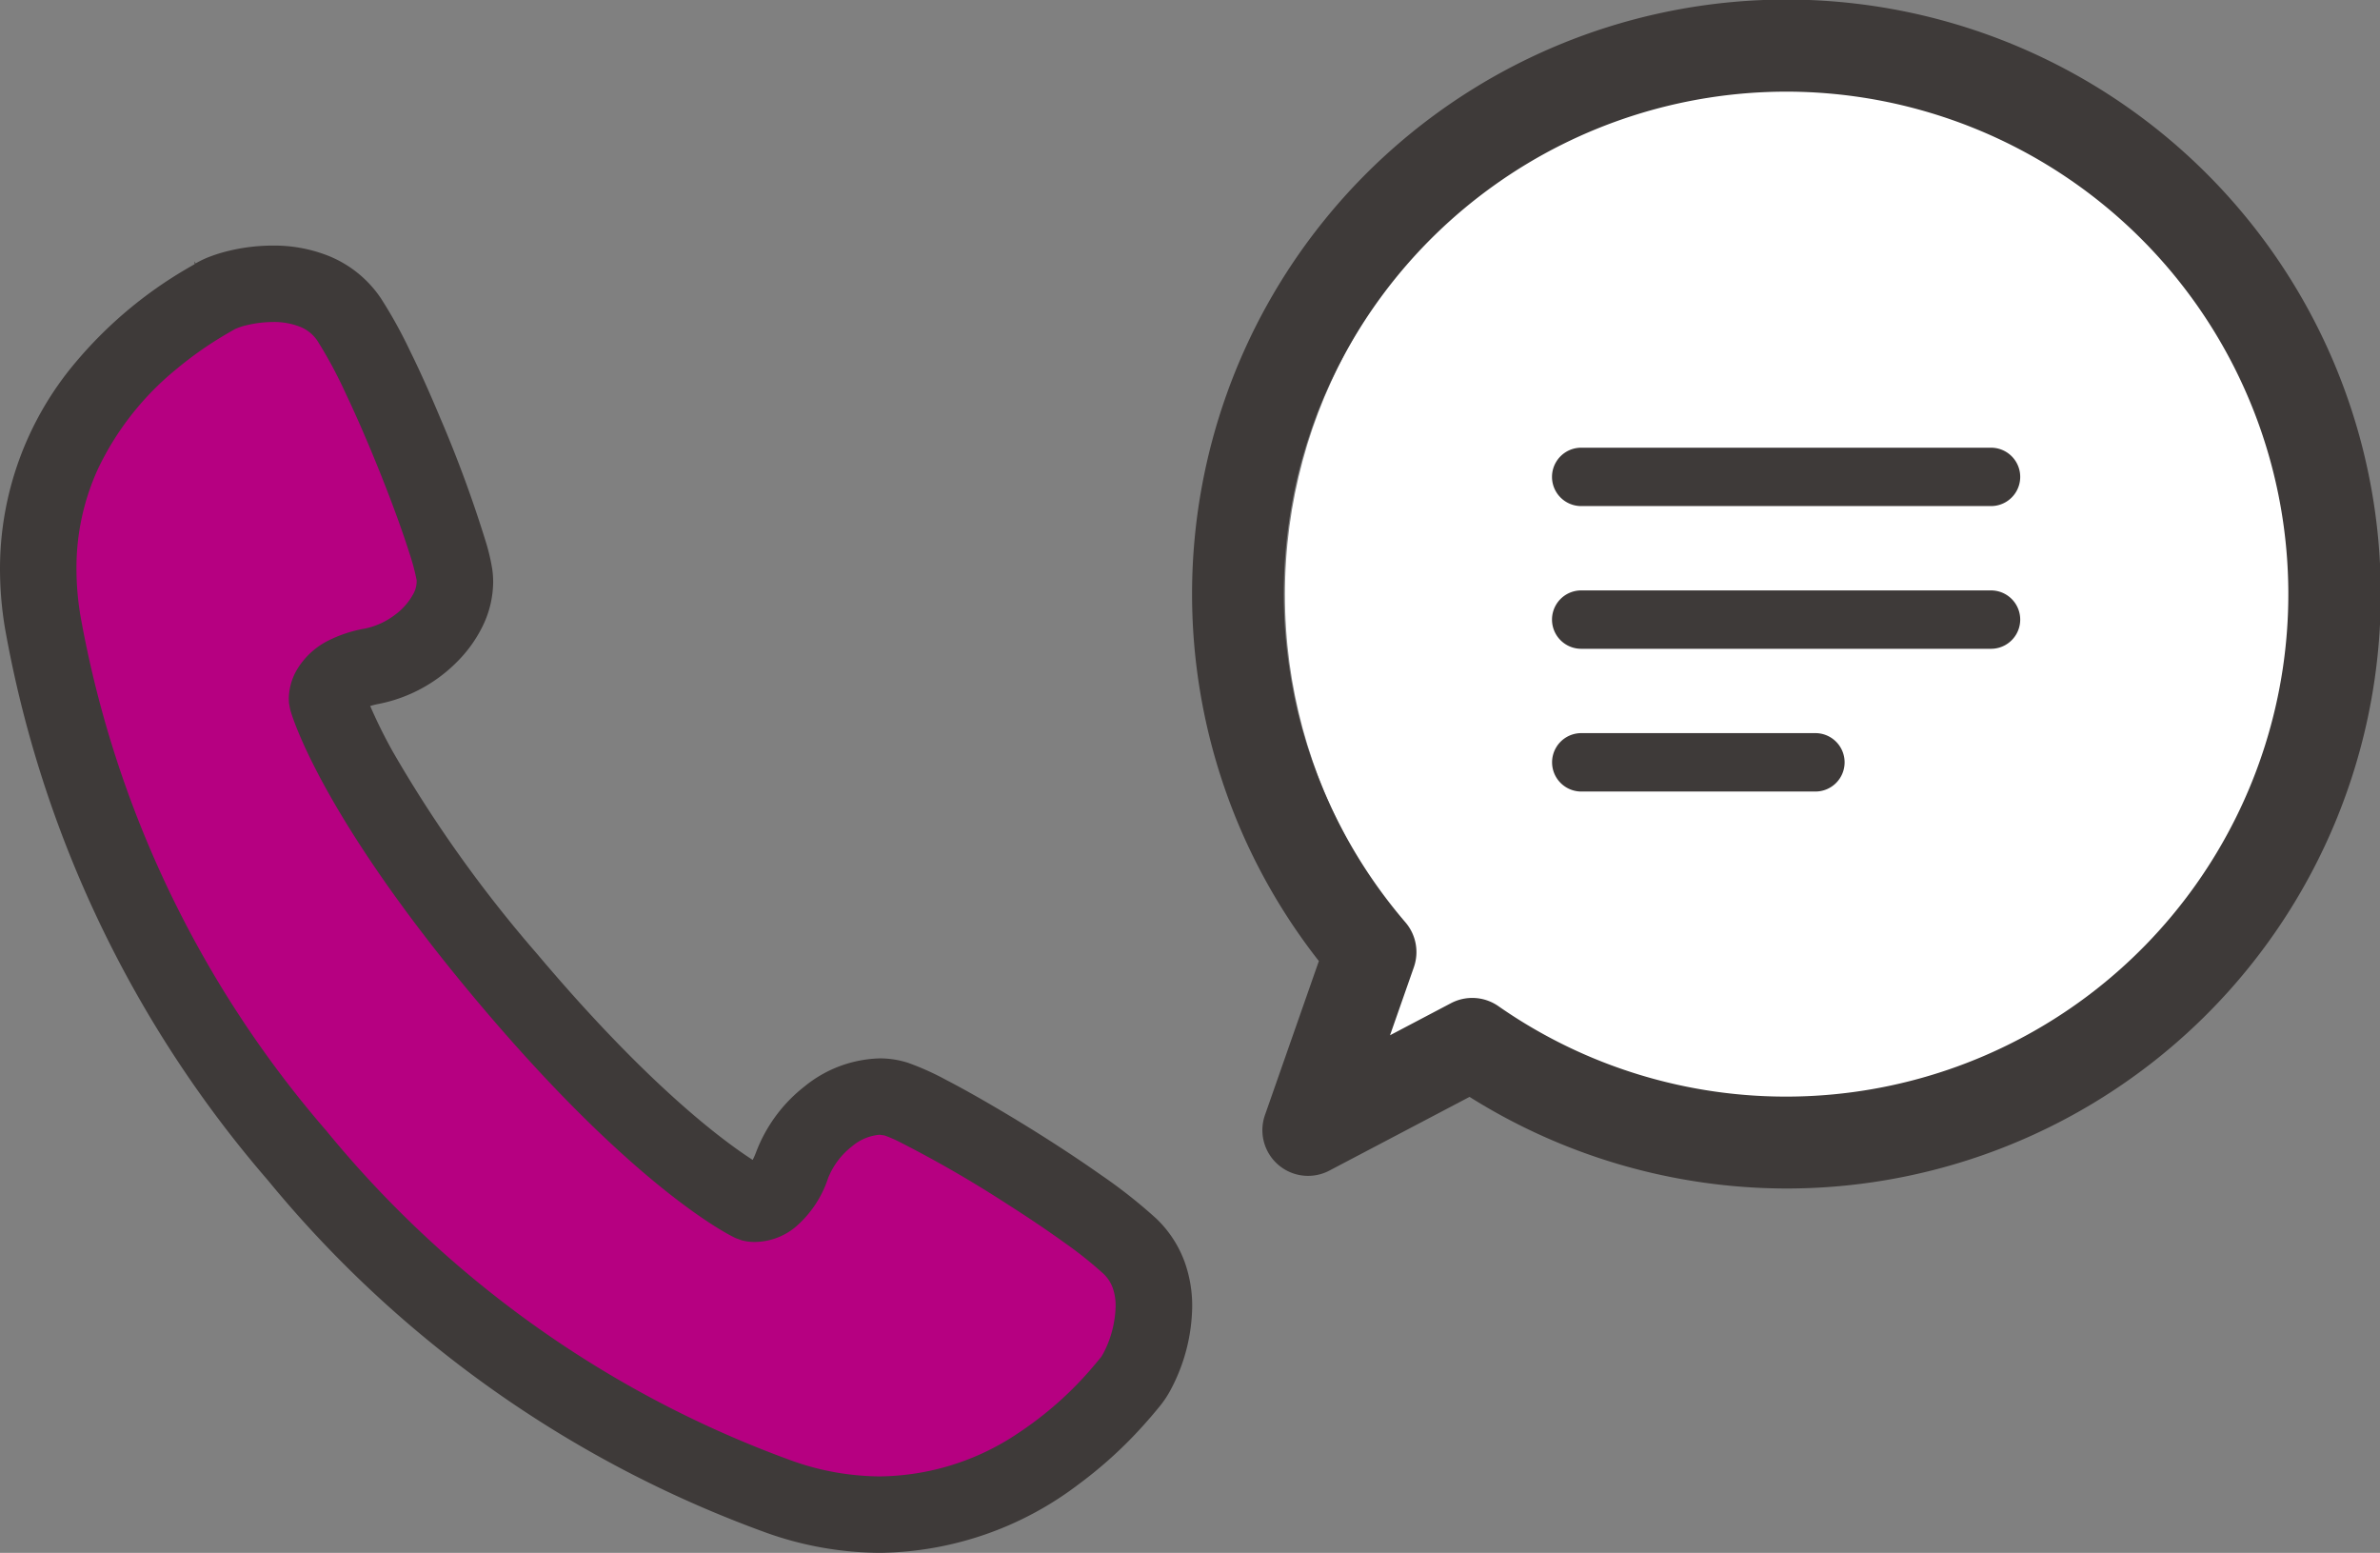
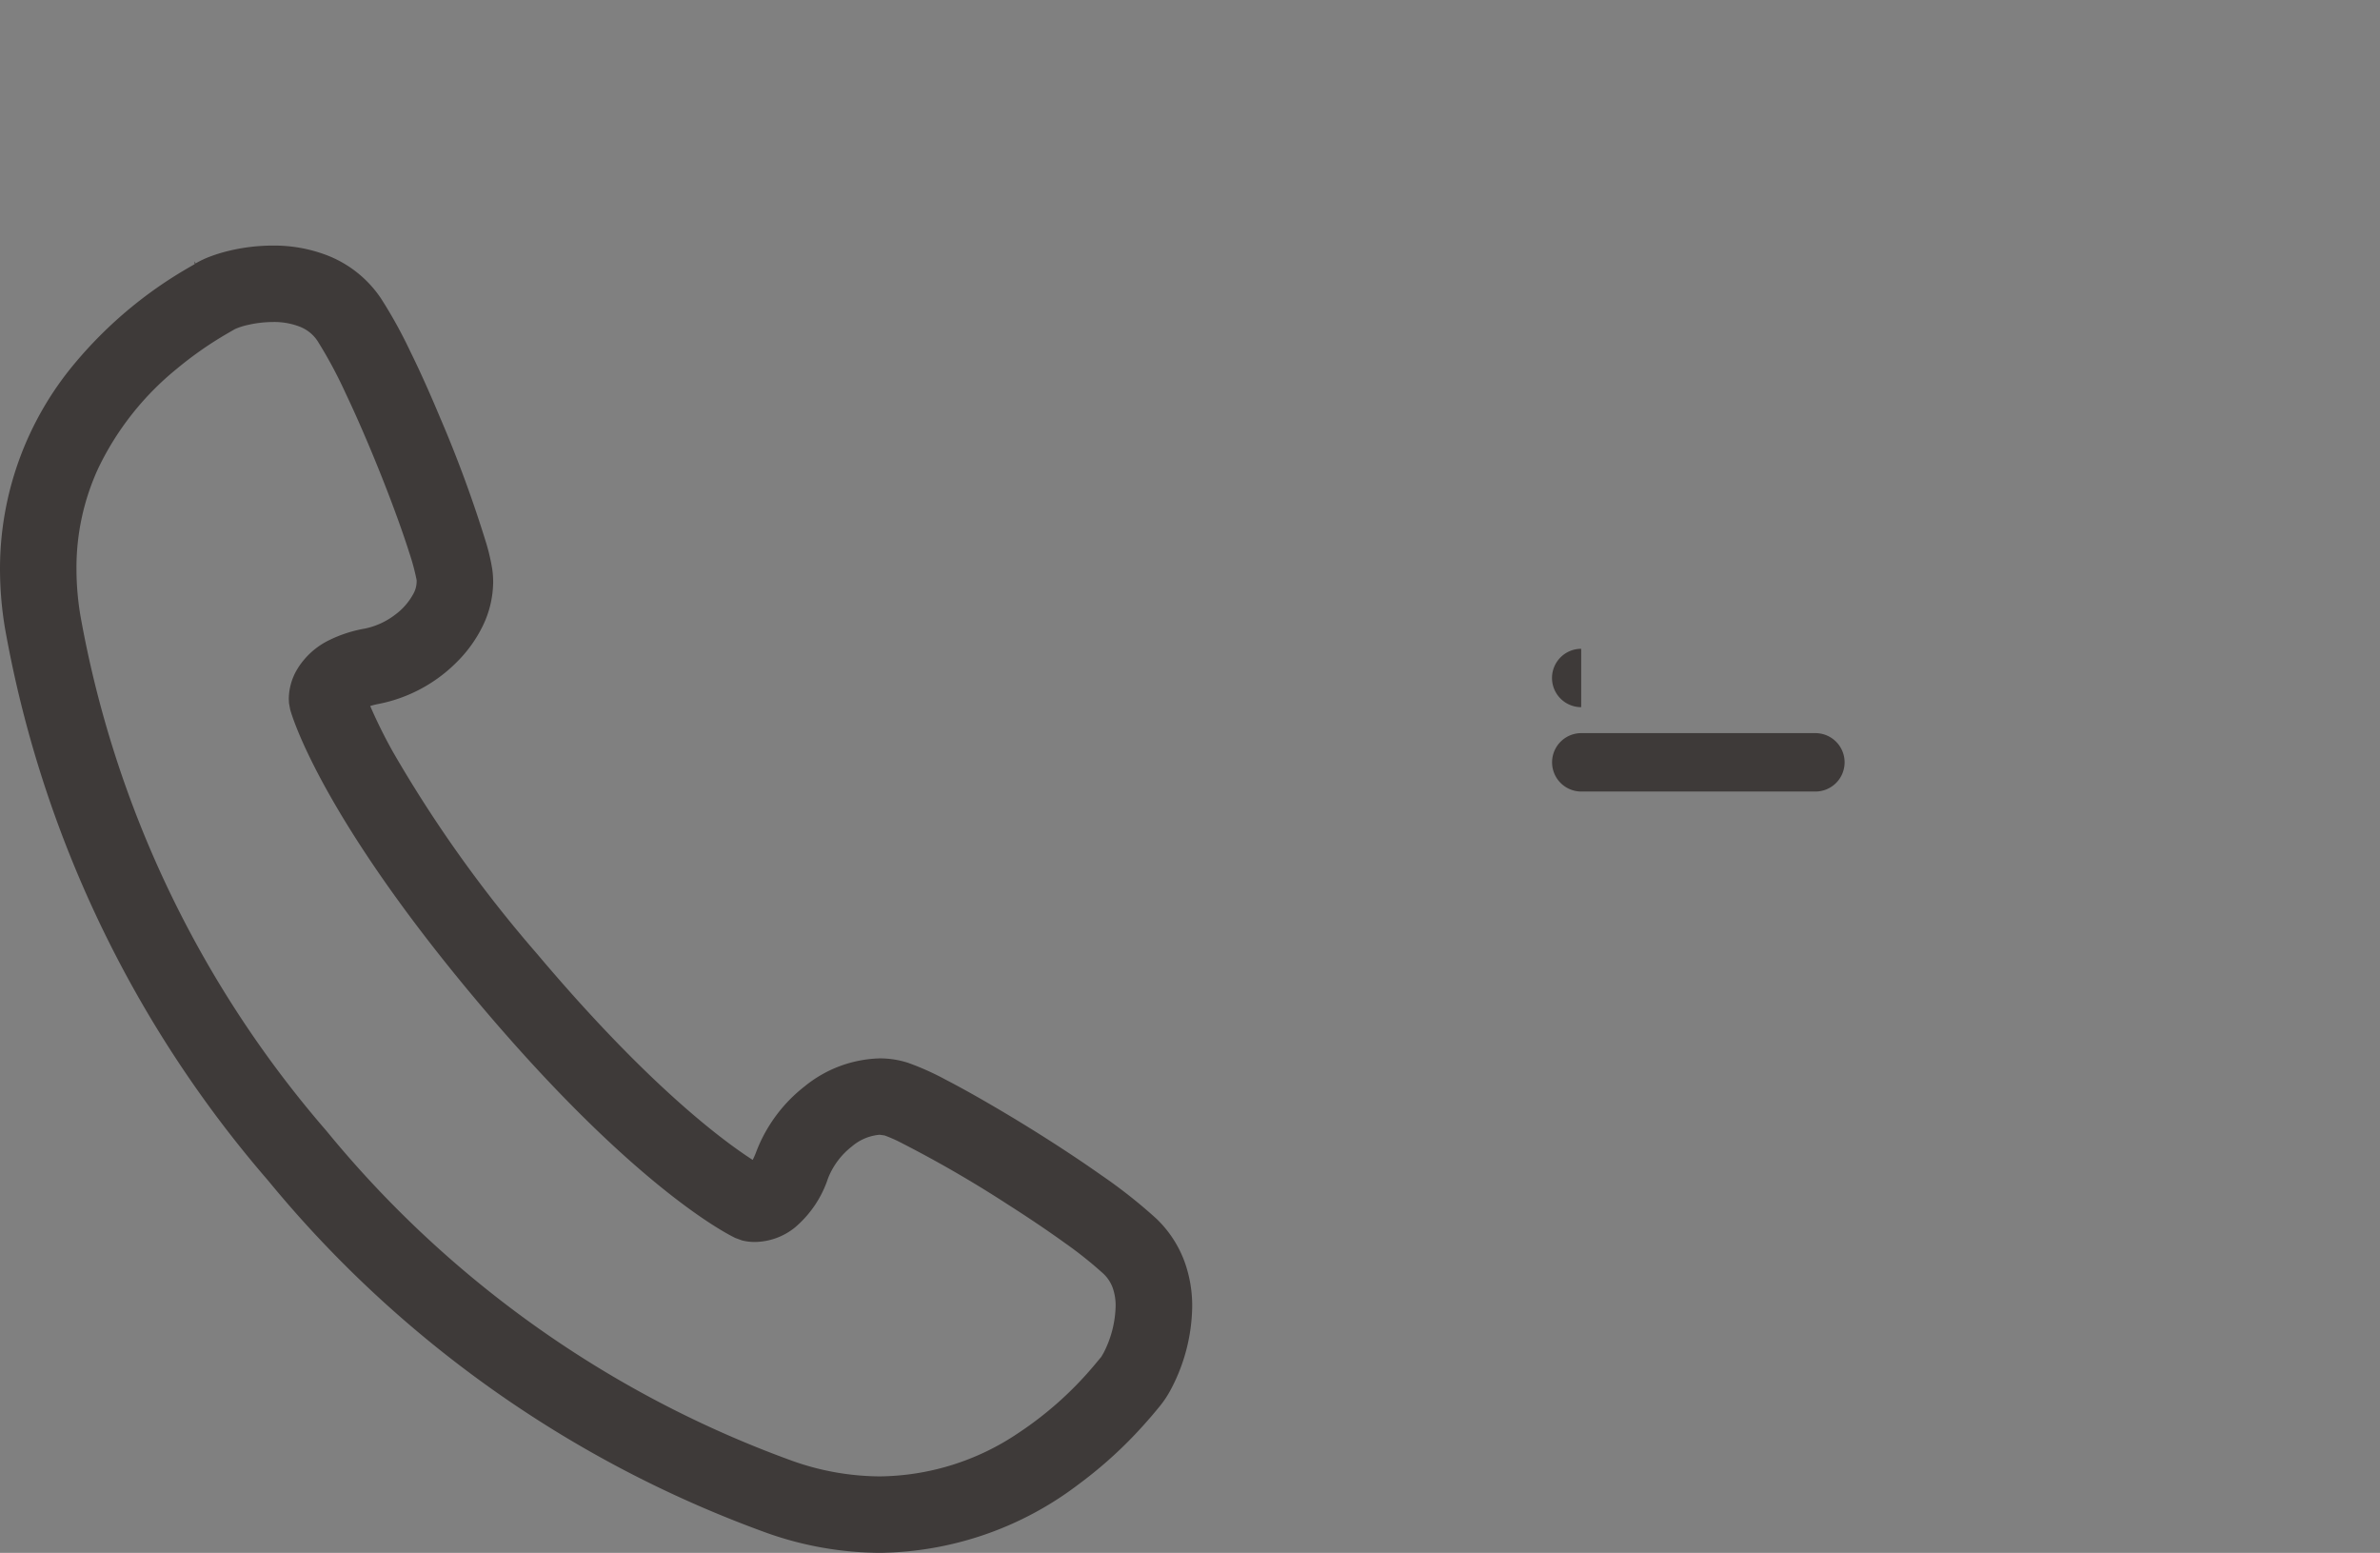
<svg xmlns="http://www.w3.org/2000/svg" width="83.35" height="54.373" viewBox="0 0 83.35 54.373">
  <rect x="0" y="0" width="83.35" height="54.373" fill="#808080" stroke="none" />
  <g id="グループ_17583" data-name="グループ 17583" transform="translate(-708 -9139.182)">
    <g id="グループ_17578" data-name="グループ 17578" transform="translate(-1 5)">
      <g id="グループ_17572" data-name="グループ 17572" transform="translate(709 9142.781)">
        <g id="グループ_17574" data-name="グループ 17574" transform="translate(0)">
-           <path id="パス_187605" data-name="パス 187605" d="M-13272.908-15421.979s2.816-6.391,6.609-6.716,5.092,3.792,5.092,3.792l2.492,6.175a4.122,4.122,0,0,1-1.951,2.708,7.906,7.906,0,0,1-2.816.65s3.9,8.45,7.15,11.809a22.055,22.055,0,0,0,5.525,4.441s1.516,2.816,2.924,1.517,3.359-3.574,3.359-3.574,2.707,1.407,5.525,3.141,4.875,2.275,4.766,4.226-.432,3.684-2.383,5.2-5.742,3.467-7.908,2.6-13.977-5.959-18.418-11.593-9.533-15.708-9.967-18.417A24.23,24.23,0,0,1-13272.908-15421.979Z" transform="translate(13274.569 15430.65)" fill="#b60081" />
          <g id="受話器の線画アイコン" transform="translate(0 0)">
            <path id="パス_187604" data-name="パス 187604" d="M63.975,35.575a3.987,3.987,0,0,0-.993-1.51,17.989,17.989,0,0,0-1.932-1.523c-1.151-.812-2.524-1.682-3.754-2.4-.615-.36-1.192-.682-1.694-.941a9.453,9.453,0,0,0-1.306-.585,3.205,3.205,0,0,0-1-.156,4.335,4.335,0,0,0-2.618.974,5.3,5.3,0,0,0-1.7,2.292,2.662,2.662,0,0,1-.126.289c-1.067-.688-3.693-2.638-7.558-7.223a45.316,45.316,0,0,1-5.044-7.07,17.789,17.789,0,0,1-.793-1.6,2.568,2.568,0,0,1,.308-.076A5.3,5.3,0,0,0,38.5,14.573a4.657,4.657,0,0,0,.893-1.244,3.571,3.571,0,0,0,.37-1.549,3.173,3.173,0,0,0-.032-.451,7.032,7.032,0,0,0-.2-.874,43.753,43.753,0,0,0-1.62-4.416c-.343-.819-.7-1.625-1.056-2.344a16.439,16.439,0,0,0-1.022-1.847A4.02,4.02,0,0,0,34.011.366,5.163,5.163,0,0,0,32.045,0,6.58,6.58,0,0,0,30.5.185a5.427,5.427,0,0,0-.617.187,3.237,3.237,0,0,0-.542.254l0,0,0,0L29.3.549l.012.1c-.068.039-.216.123-.4.232a14.825,14.825,0,0,0-3.78,3.216,11.2,11.2,0,0,0-2.64,7.23,12.653,12.653,0,0,0,.175,2.074,40.346,40.346,0,0,0,9.21,19.331A40.345,40.345,0,0,0,49.368,45.083a11.962,11.962,0,0,0,3.938.69,11.712,11.712,0,0,0,6.972-2.409,15.057,15.057,0,0,0,1.954-1.727c.238-.25.432-.471.58-.643s.255-.306.275-.329a3.54,3.54,0,0,0,.421-.635,6.352,6.352,0,0,0,.736-2.881A4.555,4.555,0,0,0,63.975,35.575ZM25.17,11.323a8.307,8.307,0,0,1,.765-3.53,10.123,10.123,0,0,1,2.74-3.472,12.727,12.727,0,0,1,1.294-.948c.178-.114.332-.206.455-.278s.207-.119.294-.17a2.353,2.353,0,0,1,.466-.149,3.983,3.983,0,0,1,.862-.1,2.477,2.477,0,0,1,.945.164,1.31,1.31,0,0,1,.621.5,15.728,15.728,0,0,1,.978,1.818c.561,1.18,1.167,2.633,1.642,3.9.237.632.443,1.219.593,1.695a7.764,7.764,0,0,1,.258.96l0,.069a.9.9,0,0,1-.1.384,2.232,2.232,0,0,1-.669.771,2.6,2.6,0,0,1-1.047.474,4.613,4.613,0,0,0-1.237.4,2.68,2.68,0,0,0-1.152,1.061,2.064,2.064,0,0,0-.272,1l.007.152.042.223c.06.221,1.086,3.73,6.594,10.265s8.792,8.141,9,8.238l.227.083a1.794,1.794,0,0,0,.454.055,2.275,2.275,0,0,0,1.4-.506,3.823,3.823,0,0,0,1.16-1.722,2.637,2.637,0,0,1,.838-1.118,1.712,1.712,0,0,1,.972-.408l.17.024a4.883,4.883,0,0,1,.5.215,41.56,41.56,0,0,1,3.795,2.188c.714.455,1.411.923,2.006,1.352A14.085,14.085,0,0,1,61.135,36a1.277,1.277,0,0,1,.327.5,1.862,1.862,0,0,1,.1.649,3.753,3.753,0,0,1-.419,1.619l-.075.129-.016.023c-.079.093-.155.188-.282.337a12.382,12.382,0,0,1-2.612,2.319,8.82,8.82,0,0,1-4.856,1.52,9.256,9.256,0,0,1-3.058-.542A37.654,37.654,0,0,1,33.926,31a37.67,37.67,0,0,1-8.618-18.044A9.961,9.961,0,0,1,25.17,11.323Z" transform="translate(-22.492 0)" fill="#3e3a39" />
          </g>
        </g>
      </g>
    </g>
    <g id="グループ_17581" data-name="グループ 17581">
-       <circle id="楕円形_548" data-name="楕円形 548" cx="18" cy="18" r="18" transform="translate(753 9142)" fill="#fff" />
-       <path id="多角形_71" data-name="多角形 71" d="M4,0,8,6H0Z" transform="translate(762 9169) rotate(90)" fill="#fff" />
-       <path id="パス_187614" data-name="パス 187614" d="M98.553,94.547a20.815,20.815,0,1,0-16.369-7.964L80.3,91.964a1.6,1.6,0,0,0,2.261,1.951l4.9-2.576a20.9,20.9,0,0,0,11.1,3.208m-.03-38.406A17.594,17.594,0,1,1,88.47,88.161a1.6,1.6,0,0,0-1.665-.1l-2.129,1.12.835-2.383a1.6,1.6,0,0,0-.3-1.576,17.653,17.653,0,0,1-3.276-17.291A17.622,17.622,0,0,1,98.524,56.141m6.357-.516h0Z" transform="translate(672.004 9086.25)" fill="#3e3a39" />
      <g id="グループ_17582" data-name="グループ 17582">
-         <path id="パス_187610" data-name="パス 187610" d="M300.627,100.964h14.353a1.022,1.022,0,0,0,0-2.044H300.627a1.022,1.022,0,0,0,0,2.044Z" transform="translate(462.748 9055.938)" fill="#3e3a39" />
-         <path id="パス_187611" data-name="パス 187611" d="M300.627,137.413h14.353a1.022,1.022,0,0,0,0-2.044H300.627a1.022,1.022,0,0,0,0,2.044Z" transform="translate(462.748 9024.486)" fill="#3e3a39" />
+         <path id="パス_187611" data-name="パス 187611" d="M300.627,137.413h14.353H300.627a1.022,1.022,0,0,0,0,2.044Z" transform="translate(462.748 9024.486)" fill="#3e3a39" />
        <path id="パス_187612" data-name="パス 187612" d="M309.852,172.837a1.023,1.023,0,0,0-1.022-1.022h-8.2a1.022,1.022,0,0,0,0,2.045h8.2A1.022,1.022,0,0,0,309.852,172.837Z" transform="translate(462.748 8993.037)" fill="#3e3a39" />
      </g>
    </g>
  </g>
</svg>